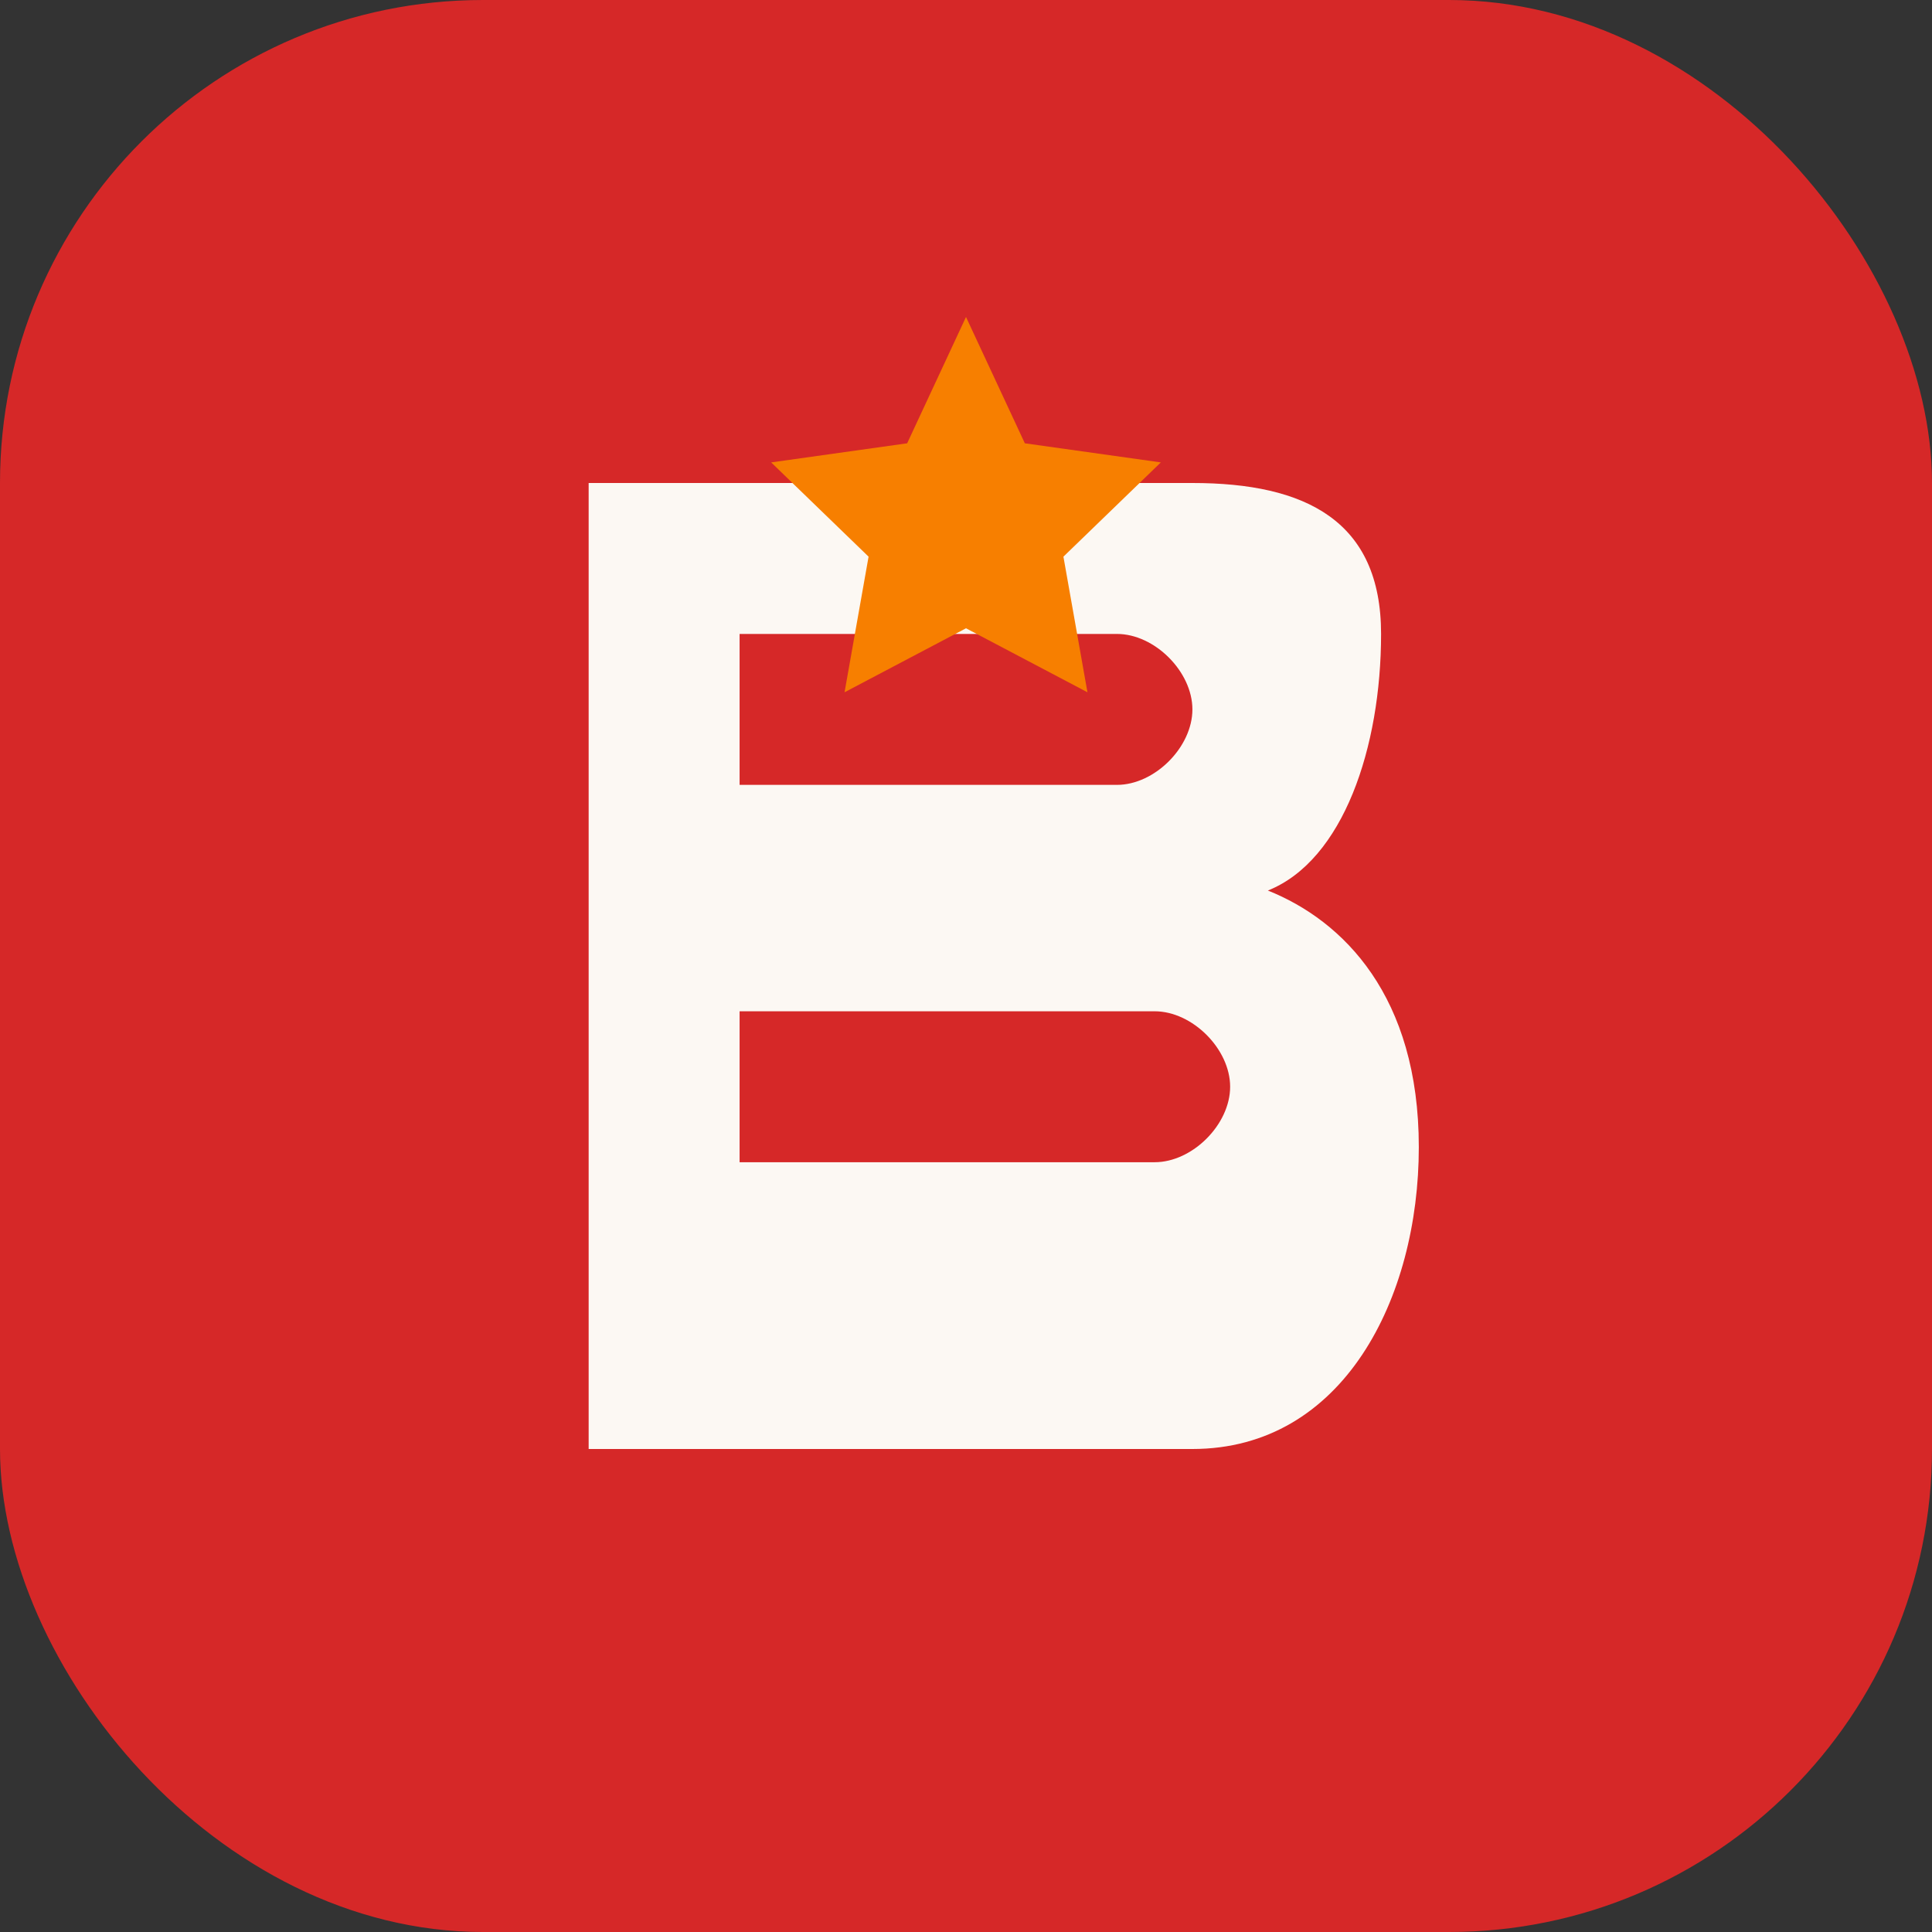
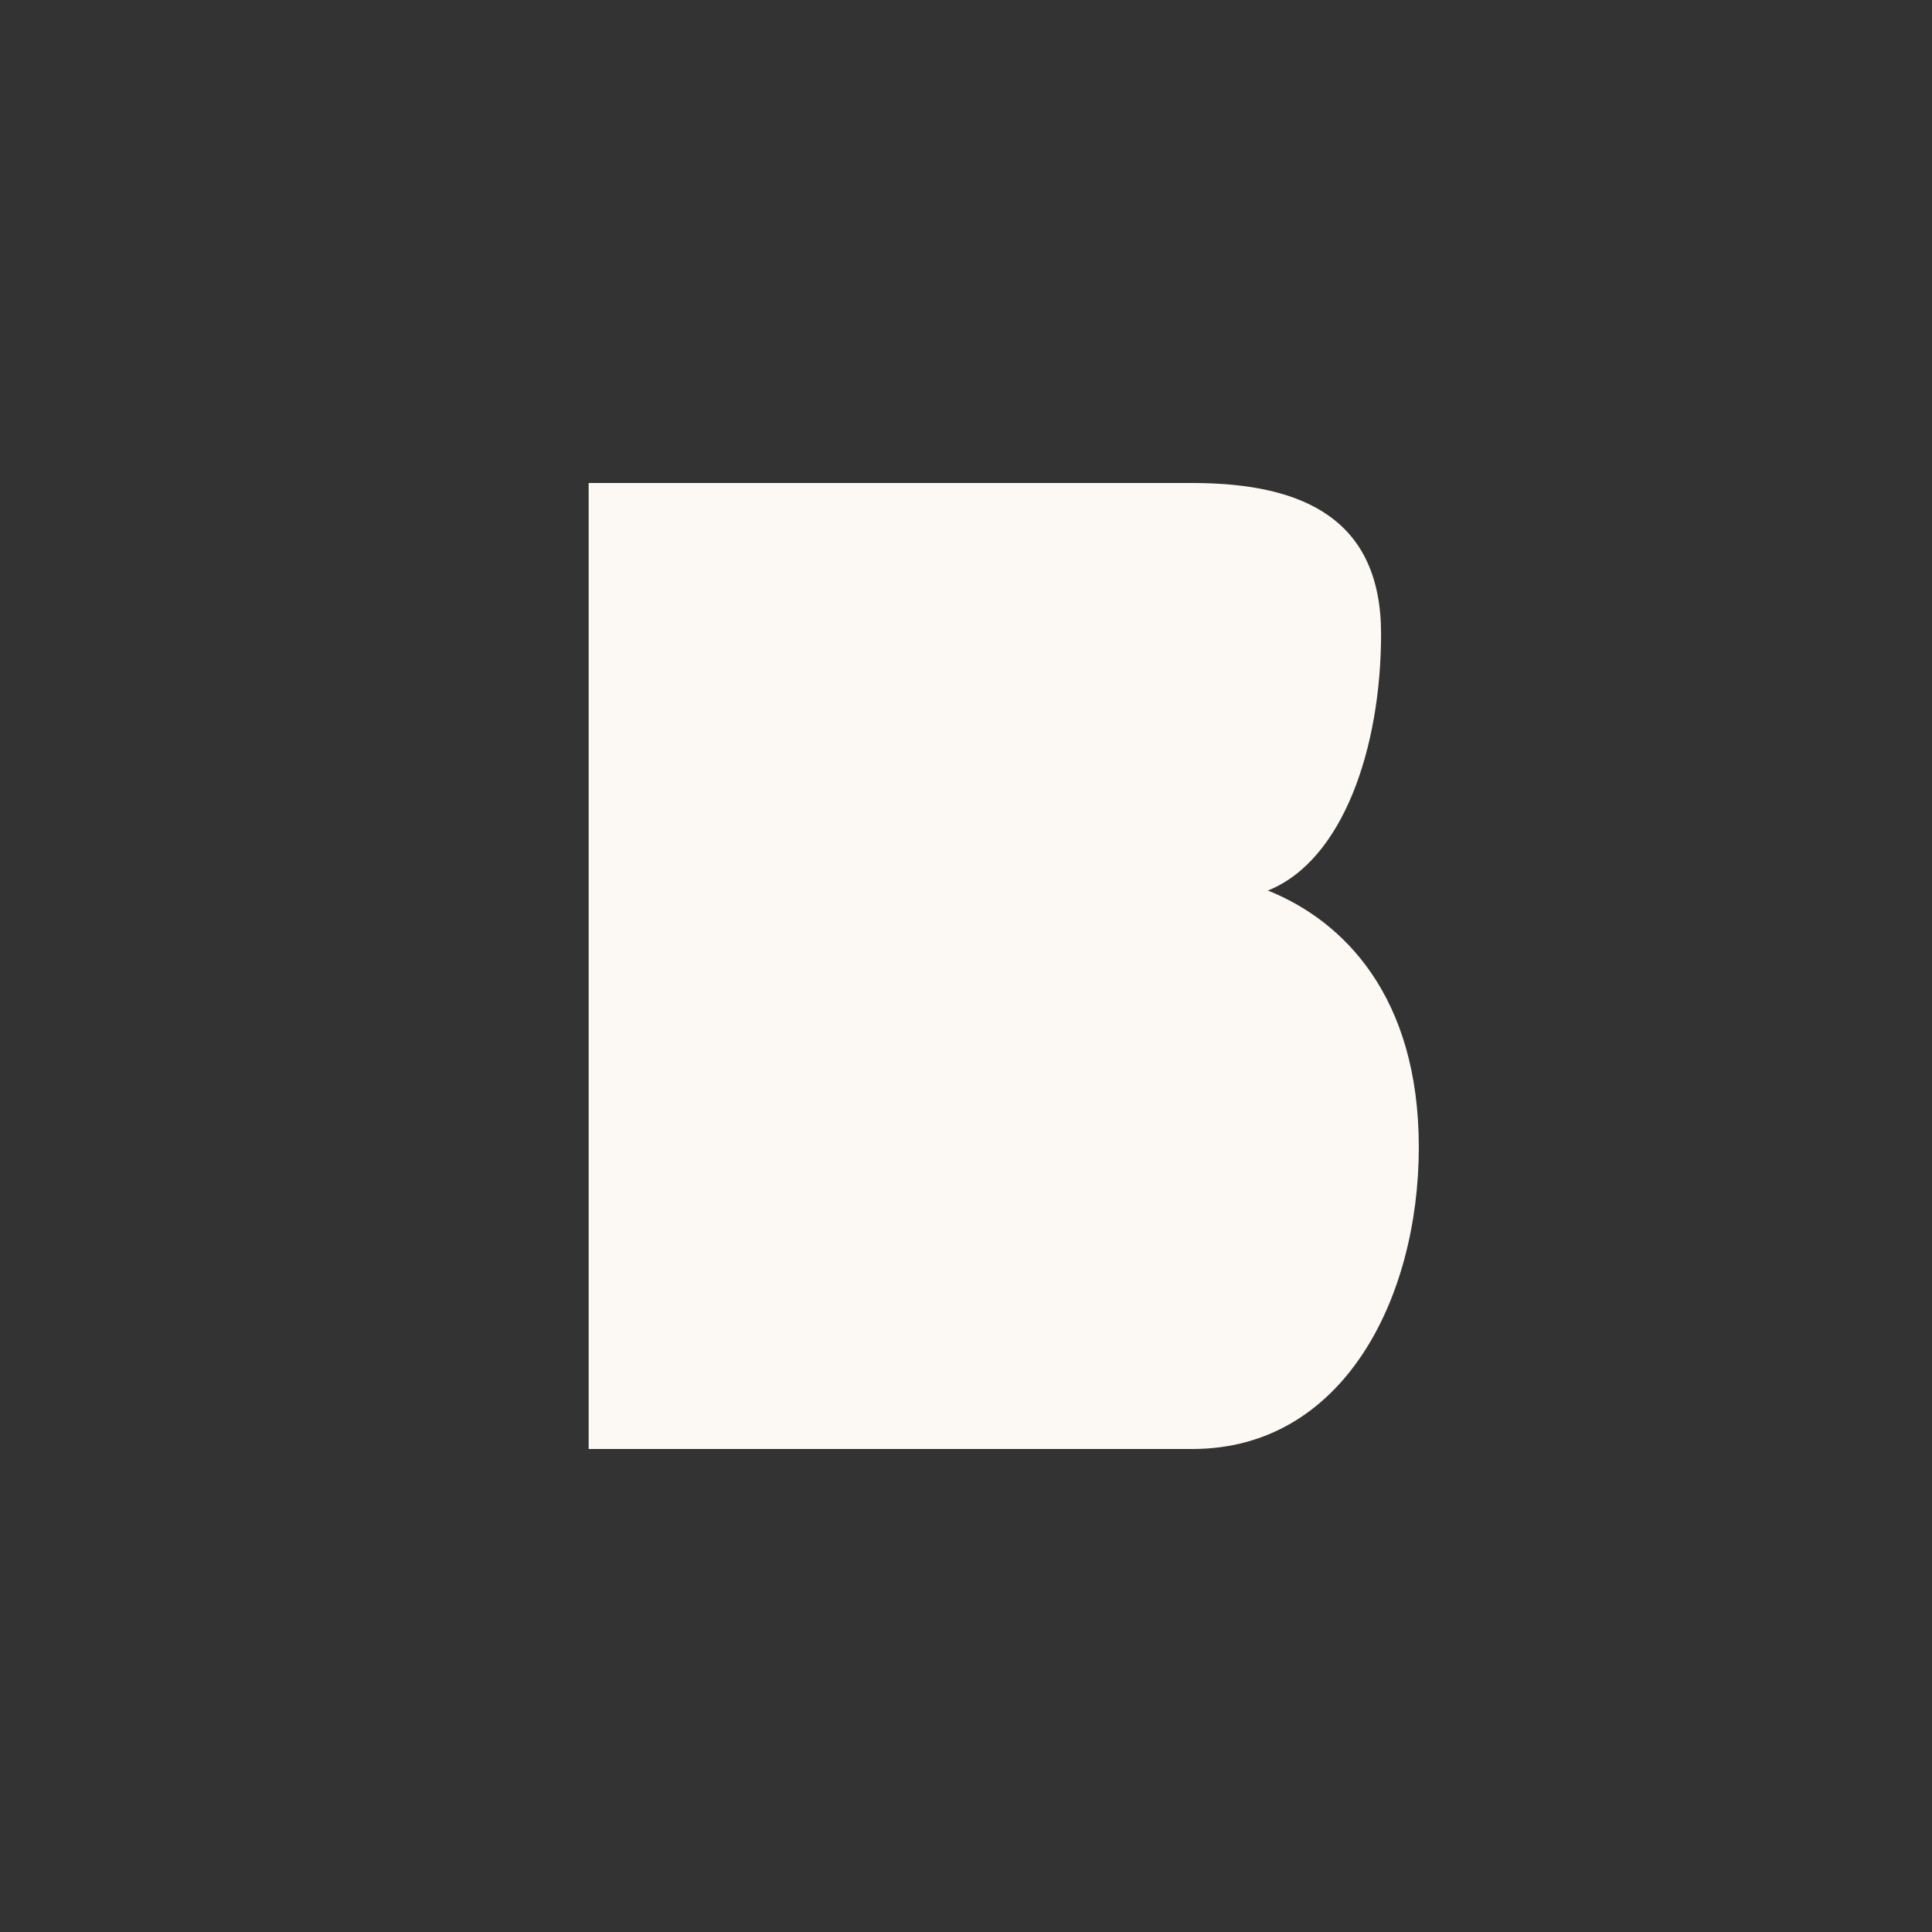
<svg xmlns="http://www.w3.org/2000/svg" width="512" height="512" viewBox="0 0 512 512" fill="none">
  <rect x="0" y="0" width="512" height="512" fill="#333333" stroke="none" />
-   <rect width="512" height="512" rx="128" fill="#D62828" />
  <path d="M156 128C156 128 156 384 156 384C156 384 276 384 316 384C356 384 376 344 376 304C376 264 356 244 336 236C356 228 366 198 366 168C366 138 346 128 316 128C286 128 156 128 156 128Z" fill="#FCF8F3" />
-   <path d="M196 168H296C306 168 316 178 316 188C316 198 306 208 296 208H196V168Z" fill="#D62828" />
-   <path d="M196 268H306C316 268 326 278 326 288C326 298 316 308 306 308H196V268Z" fill="#D62828" />
-   <path d="M256 84L271.594 117.479L307.634 122.541L281.817 147.521L288.186 183.459L256 166.5L223.814 183.459L230.183 147.521L204.366 122.541L240.406 117.479L256 84Z" fill="#F77F00" />
</svg>